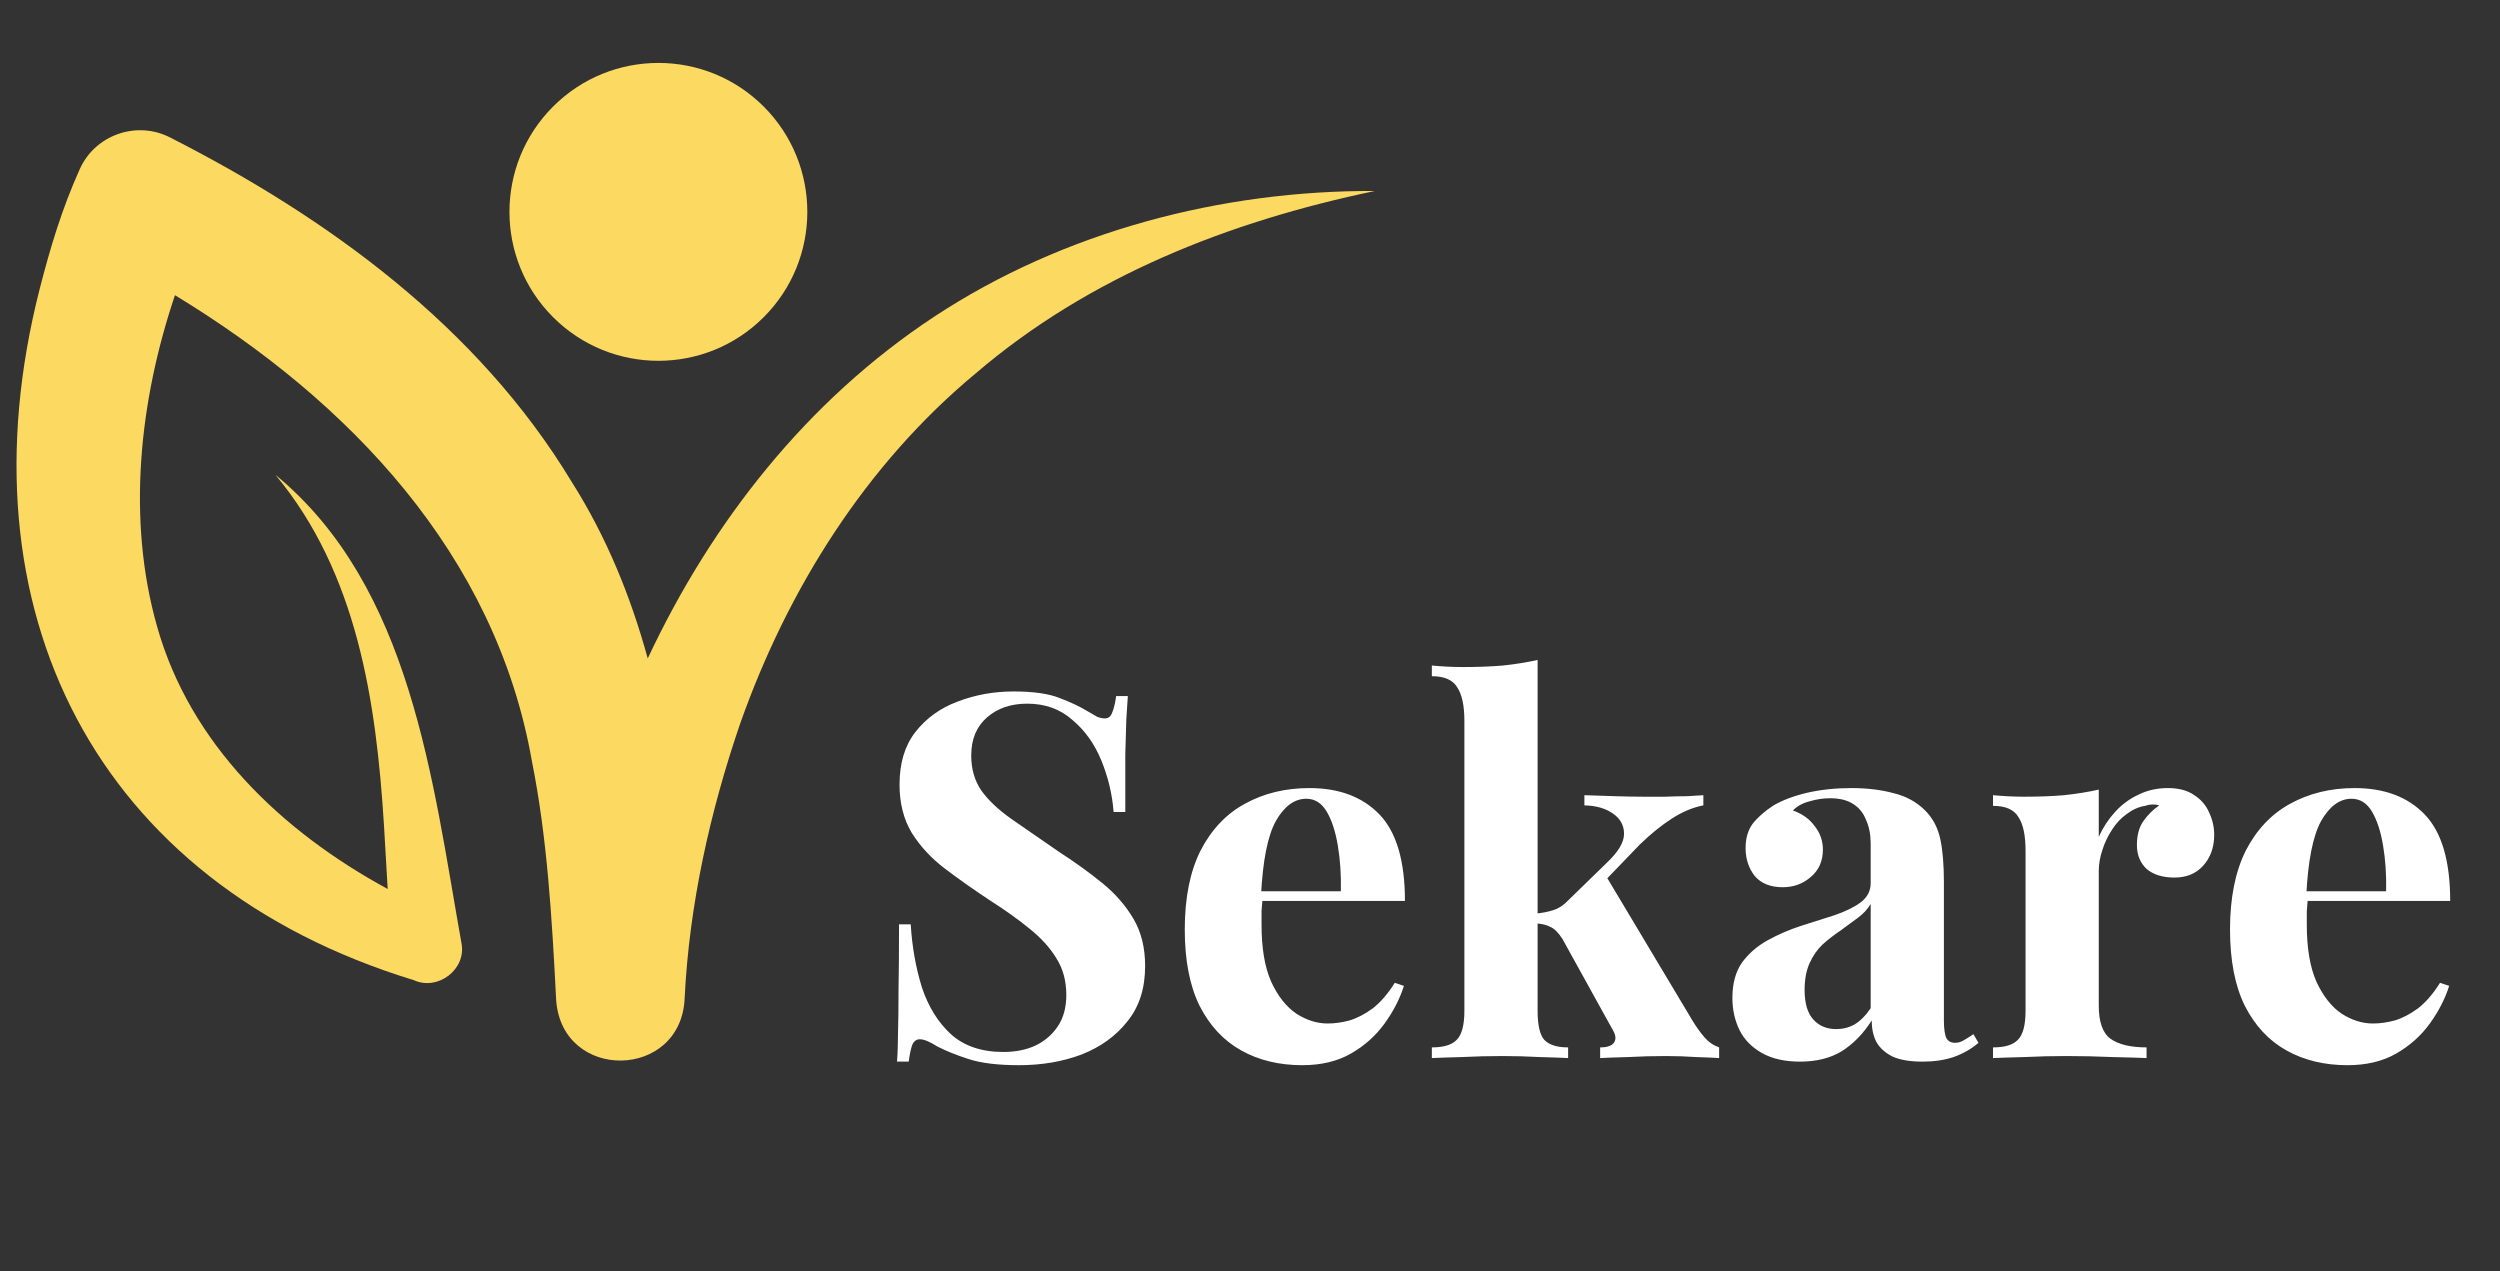
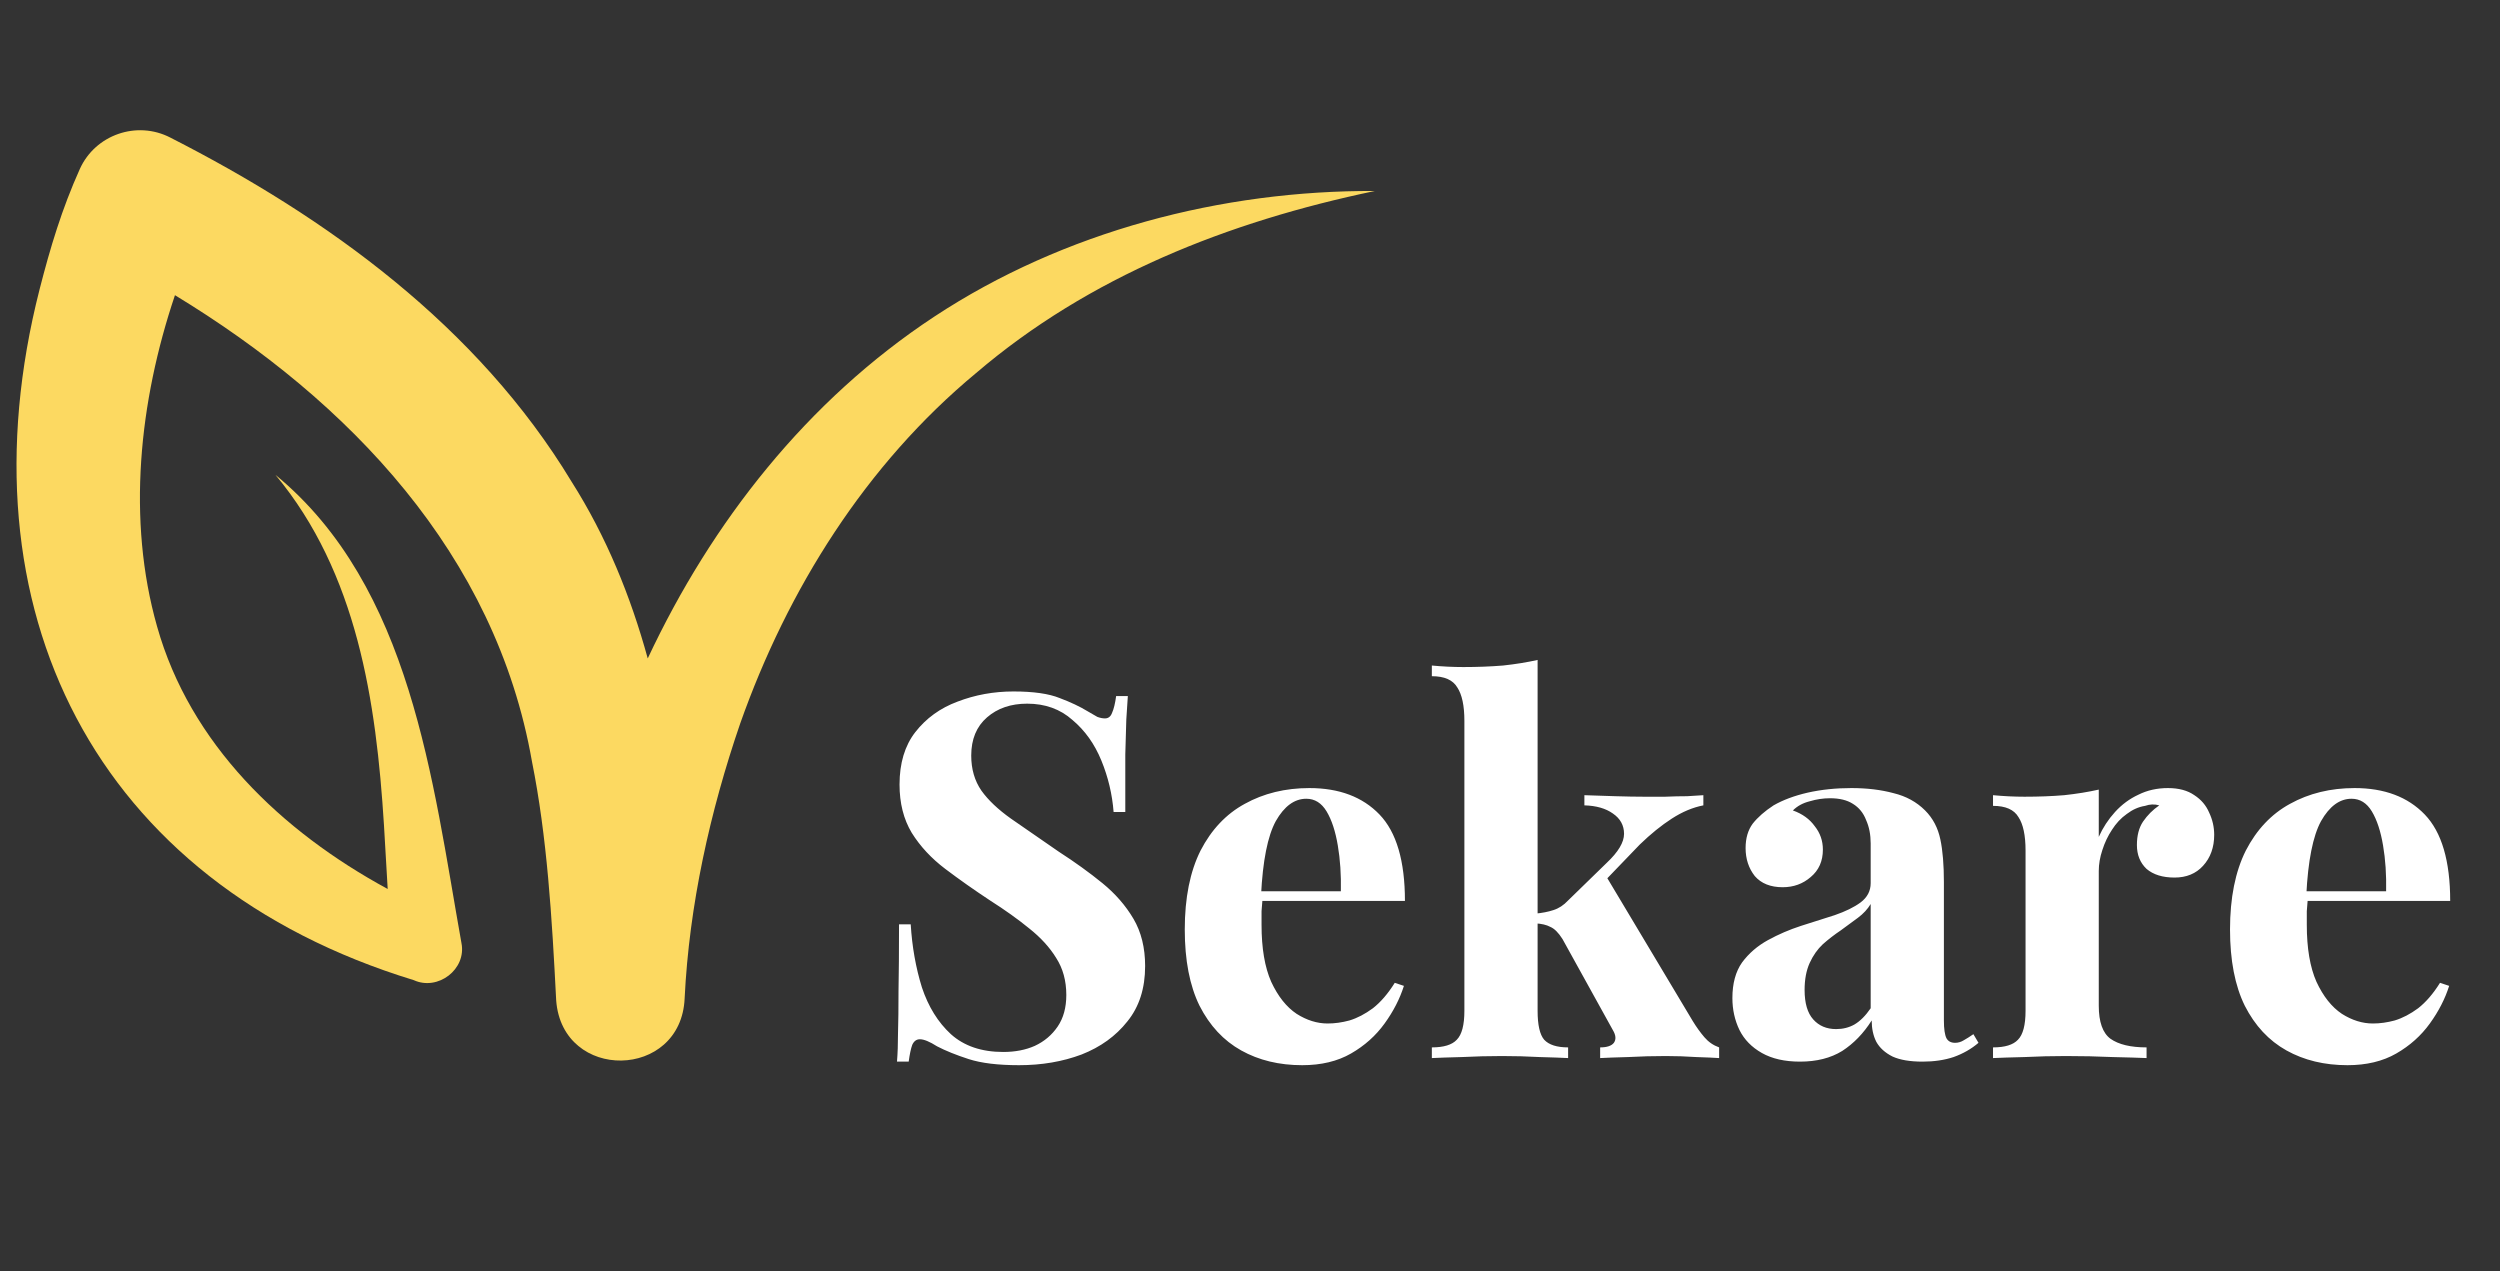
<svg xmlns="http://www.w3.org/2000/svg" width="118" height="60" viewBox="0 0 118 60" fill="none">
  <rect x="0" y="0" width="118" height="60" fill="#333333" stroke="none" />
  <path d="M47.834 32.637C48.778 32.637 49.506 32.741 50.018 32.949C50.53 33.141 50.97 33.349 51.338 33.573C51.53 33.685 51.682 33.773 51.794 33.837C51.922 33.885 52.042 33.909 52.154 33.909C52.314 33.909 52.426 33.821 52.49 33.645C52.57 33.469 52.634 33.205 52.682 32.853H53.234C53.218 33.157 53.194 33.525 53.162 33.957C53.146 34.373 53.13 34.925 53.114 35.613C53.114 36.301 53.114 37.205 53.114 38.325H52.562C52.498 37.493 52.306 36.685 51.986 35.901C51.666 35.117 51.21 34.477 50.618 33.981C50.042 33.469 49.33 33.213 48.482 33.213C47.714 33.213 47.082 33.429 46.586 33.861C46.09 34.293 45.842 34.893 45.842 35.661C45.842 36.301 46.002 36.853 46.322 37.317C46.642 37.765 47.106 38.205 47.714 38.637C48.338 39.069 49.09 39.589 49.97 40.197C50.738 40.693 51.426 41.189 52.034 41.685C52.642 42.181 53.13 42.741 53.498 43.365C53.866 43.989 54.05 44.733 54.05 45.597C54.05 46.653 53.77 47.525 53.21 48.213C52.666 48.901 51.946 49.421 51.05 49.773C50.154 50.109 49.17 50.277 48.098 50.277C47.106 50.277 46.314 50.181 45.722 49.989C45.13 49.797 44.634 49.597 44.234 49.389C43.882 49.165 43.61 49.053 43.418 49.053C43.258 49.053 43.138 49.141 43.058 49.317C42.994 49.493 42.938 49.757 42.89 50.109H42.338C42.37 49.725 42.386 49.277 42.386 48.765C42.402 48.253 42.41 47.589 42.41 46.773C42.426 45.941 42.434 44.893 42.434 43.629H42.986C43.05 44.685 43.226 45.677 43.514 46.605C43.818 47.517 44.274 48.253 44.882 48.813C45.506 49.373 46.33 49.653 47.354 49.653C47.914 49.653 48.41 49.557 48.842 49.365C49.29 49.157 49.65 48.853 49.922 48.453C50.194 48.053 50.33 47.557 50.33 46.965C50.33 46.293 50.17 45.709 49.85 45.213C49.546 44.717 49.122 44.253 48.578 43.821C48.05 43.389 47.434 42.949 46.73 42.501C45.978 42.005 45.274 41.509 44.618 41.013C43.962 40.517 43.434 39.949 43.034 39.309C42.65 38.669 42.458 37.909 42.458 37.029C42.458 36.021 42.706 35.197 43.202 34.557C43.714 33.901 44.378 33.421 45.194 33.117C46.026 32.797 46.906 32.637 47.834 32.637ZM61.801 37.197C63.209 37.197 64.313 37.613 65.113 38.445C65.913 39.277 66.313 40.637 66.313 42.525H58.417L58.369 42.069H63.289C63.305 41.285 63.257 40.565 63.145 39.909C63.033 39.237 62.857 38.701 62.617 38.301C62.377 37.901 62.057 37.701 61.657 37.701C61.097 37.701 60.617 38.053 60.217 38.757C59.833 39.461 59.601 40.629 59.521 42.261L59.593 42.405C59.577 42.597 59.561 42.797 59.545 43.005C59.545 43.213 59.545 43.429 59.545 43.653C59.545 44.757 59.697 45.653 60.001 46.341C60.321 47.029 60.721 47.533 61.201 47.853C61.681 48.157 62.169 48.309 62.665 48.309C63.001 48.309 63.345 48.261 63.697 48.165C64.065 48.053 64.433 47.861 64.801 47.589C65.169 47.301 65.513 46.901 65.833 46.389L66.265 46.533C66.073 47.141 65.769 47.733 65.353 48.309C64.937 48.885 64.409 49.357 63.769 49.725C63.129 50.093 62.361 50.277 61.465 50.277C60.377 50.277 59.417 50.045 58.585 49.581C57.753 49.117 57.097 48.413 56.617 47.469C56.153 46.525 55.921 45.325 55.921 43.869C55.921 42.381 56.169 41.141 56.665 40.149C57.177 39.157 57.873 38.421 58.753 37.941C59.649 37.445 60.665 37.197 61.801 37.197ZM72.575 31.149V47.709C72.575 48.381 72.679 48.837 72.887 49.077C73.111 49.317 73.487 49.437 74.015 49.437V49.941C73.711 49.925 73.263 49.909 72.671 49.893C72.095 49.861 71.503 49.845 70.895 49.845C70.271 49.845 69.639 49.861 68.999 49.893C68.375 49.909 67.903 49.925 67.583 49.941V49.437C68.143 49.437 68.535 49.317 68.759 49.077C68.999 48.837 69.119 48.381 69.119 47.709V34.029C69.119 33.309 69.007 32.781 68.783 32.445C68.575 32.093 68.175 31.917 67.583 31.917V31.413C68.095 31.461 68.591 31.485 69.071 31.485C69.727 31.485 70.351 31.461 70.943 31.413C71.535 31.349 72.079 31.261 72.575 31.149ZM80.399 37.533V38.013C79.903 38.109 79.407 38.317 78.911 38.637C78.415 38.957 77.911 39.365 77.399 39.861L75.551 41.781L75.791 41.325L79.895 48.189C80.071 48.477 80.255 48.733 80.447 48.957C80.639 49.181 80.871 49.341 81.143 49.437V49.941C80.903 49.925 80.543 49.909 80.063 49.893C79.583 49.861 79.103 49.845 78.623 49.845C78.031 49.845 77.439 49.861 76.847 49.893C76.255 49.909 75.815 49.925 75.527 49.941V49.437C75.847 49.437 76.063 49.365 76.175 49.221C76.287 49.061 76.271 48.861 76.127 48.621L73.751 44.325C73.559 44.021 73.367 43.829 73.175 43.749C72.999 43.653 72.759 43.597 72.455 43.581V43.125C72.791 43.093 73.079 43.037 73.319 42.957C73.575 42.877 73.807 42.725 74.015 42.501L75.839 40.725C76.383 40.213 76.655 39.757 76.655 39.357C76.655 38.957 76.479 38.637 76.127 38.397C75.791 38.157 75.343 38.029 74.783 38.013V37.533C75.231 37.549 75.719 37.565 76.247 37.581C76.775 37.597 77.223 37.605 77.591 37.605C77.911 37.605 78.247 37.605 78.599 37.605C78.967 37.589 79.311 37.581 79.631 37.581C79.951 37.565 80.207 37.549 80.399 37.533ZM84.96 50.109C84.24 50.109 83.641 49.973 83.16 49.701C82.68 49.429 82.329 49.069 82.105 48.621C81.88 48.157 81.769 47.653 81.769 47.109C81.769 46.421 81.921 45.861 82.225 45.429C82.544 44.997 82.953 44.645 83.448 44.373C83.945 44.101 84.465 43.877 85.008 43.701C85.569 43.525 86.097 43.357 86.593 43.197C87.105 43.021 87.513 42.821 87.817 42.597C88.136 42.357 88.296 42.053 88.296 41.685V39.813C88.296 39.397 88.225 39.029 88.081 38.709C87.953 38.373 87.745 38.117 87.457 37.941C87.184 37.765 86.825 37.677 86.376 37.677C86.056 37.677 85.737 37.725 85.416 37.821C85.097 37.901 84.832 38.045 84.624 38.253C85.073 38.413 85.416 38.661 85.656 38.997C85.912 39.317 86.04 39.685 86.04 40.101C86.04 40.645 85.849 41.077 85.465 41.397C85.097 41.717 84.656 41.877 84.144 41.877C83.569 41.877 83.129 41.701 82.825 41.349C82.537 40.981 82.392 40.541 82.392 40.029C82.392 39.565 82.504 39.181 82.728 38.877C82.969 38.573 83.296 38.285 83.713 38.013C84.16 37.757 84.697 37.557 85.32 37.413C85.96 37.269 86.648 37.197 87.385 37.197C88.121 37.197 88.784 37.277 89.376 37.437C89.969 37.581 90.465 37.853 90.865 38.253C91.233 38.621 91.472 39.077 91.585 39.621C91.697 40.149 91.752 40.821 91.752 41.637V48.165C91.752 48.565 91.793 48.845 91.873 49.005C91.953 49.149 92.088 49.221 92.281 49.221C92.424 49.221 92.561 49.181 92.689 49.101C92.832 49.021 92.984 48.925 93.144 48.813L93.385 49.221C93.049 49.509 92.656 49.733 92.209 49.893C91.776 50.037 91.288 50.109 90.745 50.109C90.153 50.109 89.68 50.029 89.329 49.869C88.977 49.693 88.721 49.461 88.561 49.173C88.416 48.885 88.344 48.549 88.344 48.165C87.96 48.773 87.496 49.253 86.953 49.605C86.409 49.941 85.745 50.109 84.96 50.109ZM86.665 48.573C86.984 48.573 87.272 48.501 87.528 48.357C87.8 48.197 88.056 47.941 88.296 47.589V42.669C88.153 42.909 87.953 43.125 87.697 43.317C87.441 43.509 87.168 43.709 86.88 43.917C86.593 44.109 86.312 44.325 86.04 44.565C85.784 44.805 85.576 45.101 85.416 45.453C85.257 45.805 85.177 46.229 85.177 46.725C85.177 47.349 85.312 47.813 85.585 48.117C85.856 48.421 86.216 48.573 86.665 48.573ZM102.326 37.197C102.838 37.197 103.254 37.309 103.574 37.533C103.894 37.741 104.126 38.013 104.27 38.349C104.43 38.685 104.51 39.037 104.51 39.405C104.51 39.997 104.334 40.485 103.982 40.869C103.646 41.237 103.198 41.421 102.638 41.421C102.078 41.421 101.638 41.285 101.318 41.013C101.014 40.725 100.862 40.349 100.862 39.885C100.862 39.437 100.958 39.069 101.15 38.781C101.358 38.477 101.614 38.221 101.918 38.013C101.694 37.949 101.47 37.957 101.246 38.037C100.942 38.085 100.654 38.213 100.382 38.421C100.11 38.613 99.878 38.861 99.686 39.165C99.494 39.453 99.342 39.773 99.23 40.125C99.118 40.461 99.062 40.789 99.062 41.109V47.469C99.062 48.237 99.246 48.757 99.614 49.029C99.998 49.301 100.566 49.437 101.318 49.437V49.941C100.95 49.925 100.414 49.909 99.71 49.893C99.006 49.861 98.27 49.845 97.502 49.845C96.862 49.845 96.214 49.861 95.558 49.893C94.902 49.909 94.406 49.925 94.07 49.941V49.437C94.63 49.437 95.022 49.317 95.246 49.077C95.486 48.837 95.606 48.381 95.606 47.709V40.149C95.606 39.429 95.494 38.901 95.27 38.565C95.062 38.213 94.662 38.037 94.07 38.037V37.533C94.582 37.581 95.078 37.605 95.558 37.605C96.23 37.605 96.854 37.581 97.43 37.533C98.022 37.469 98.566 37.381 99.062 37.269V39.501C99.254 39.069 99.51 38.677 99.83 38.325C100.15 37.973 100.518 37.701 100.934 37.509C101.35 37.301 101.814 37.197 102.326 37.197ZM111.137 37.197C112.545 37.197 113.649 37.613 114.449 38.445C115.249 39.277 115.649 40.637 115.649 42.525H107.753L107.705 42.069H112.625C112.641 41.285 112.593 40.565 112.481 39.909C112.369 39.237 112.193 38.701 111.953 38.301C111.713 37.901 111.393 37.701 110.993 37.701C110.433 37.701 109.953 38.053 109.553 38.757C109.169 39.461 108.937 40.629 108.857 42.261L108.929 42.405C108.913 42.597 108.897 42.797 108.881 43.005C108.881 43.213 108.881 43.429 108.881 43.653C108.881 44.757 109.033 45.653 109.337 46.341C109.657 47.029 110.057 47.533 110.537 47.853C111.017 48.157 111.505 48.309 112.001 48.309C112.337 48.309 112.681 48.261 113.033 48.165C113.401 48.053 113.769 47.861 114.137 47.589C114.505 47.301 114.849 46.901 115.169 46.389L115.601 46.533C115.409 47.141 115.105 47.733 114.689 48.309C114.273 48.885 113.745 49.357 113.105 49.725C112.465 50.093 111.697 50.277 110.801 50.277C109.713 50.277 108.753 50.045 107.921 49.581C107.089 49.117 106.433 48.413 105.953 47.469C105.489 46.525 105.257 45.325 105.257 43.869C105.257 42.381 105.505 41.141 106.001 40.149C106.513 39.157 107.209 38.421 108.089 37.941C108.985 37.445 110.001 37.197 111.137 37.197Z" fill="white" />
-   <path d="M36.047 14.971C38.792 12.226 38.792 7.775 36.047 5.029C33.302 2.284 28.851 2.284 26.106 5.029C23.36 7.775 23.36 12.226 26.106 14.971C28.851 17.716 33.302 17.716 36.047 14.971Z" fill="#FCD961" />
  <path d="M44.097 14.946C38.105 18.895 33.6 24.624 30.573 31.078C29.768 28.145 28.618 25.319 26.977 22.733C22.547 15.401 15.451 10.267 8.037 6.493C6.46 5.678 4.501 6.356 3.769 7.974C2.92 9.862 2.374 11.682 1.869 13.654C-1.977 28.728 4.461 41.655 19.53 46.263C20.668 46.785 22.034 45.748 21.779 44.503C20.408 36.832 19.415 27.693 13.001 22.412C16.864 27.053 17.756 33.105 18.123 38.94C18.123 38.94 18.211 40.45 18.299 41.96C13.262 39.227 8.971 35.1 7.414 29.57C5.984 24.538 6.564 18.962 8.258 13.933C16.488 18.931 23.404 26.182 25.11 35.95C25.822 39.505 26.051 43.279 26.252 47.222C26.541 51.068 32.153 50.973 32.315 47.119C32.528 42.738 33.51 38.309 34.937 34.151C37.174 27.816 40.866 21.923 46.071 17.608C51.4 13.055 57.963 10.462 64.891 9.015C57.695 8.979 50.222 10.909 44.097 14.946Z" fill="#FCD961" />
</svg>